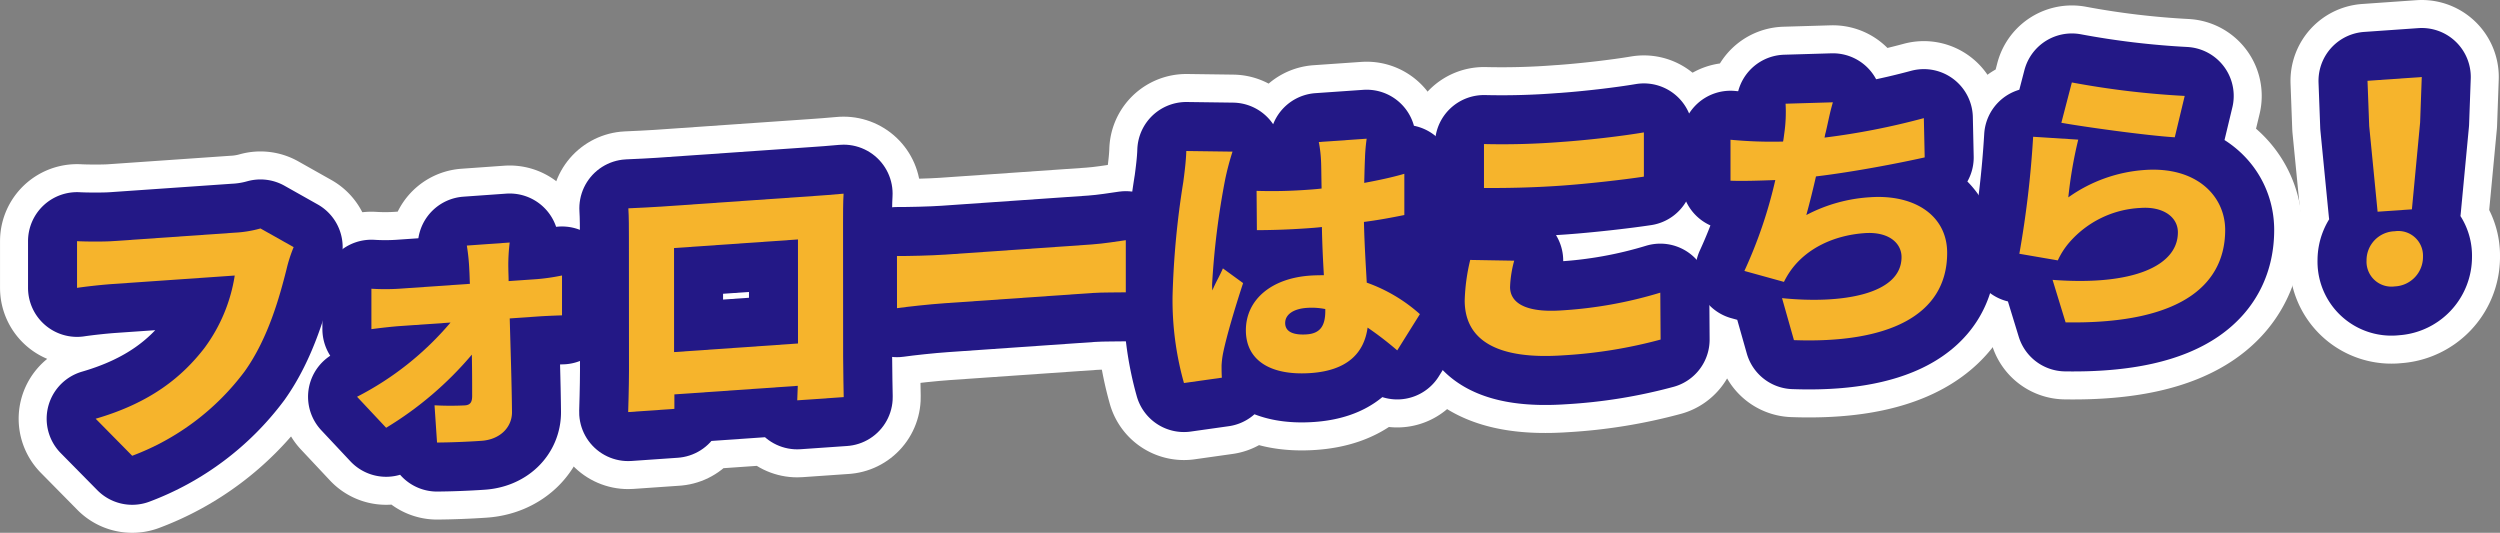
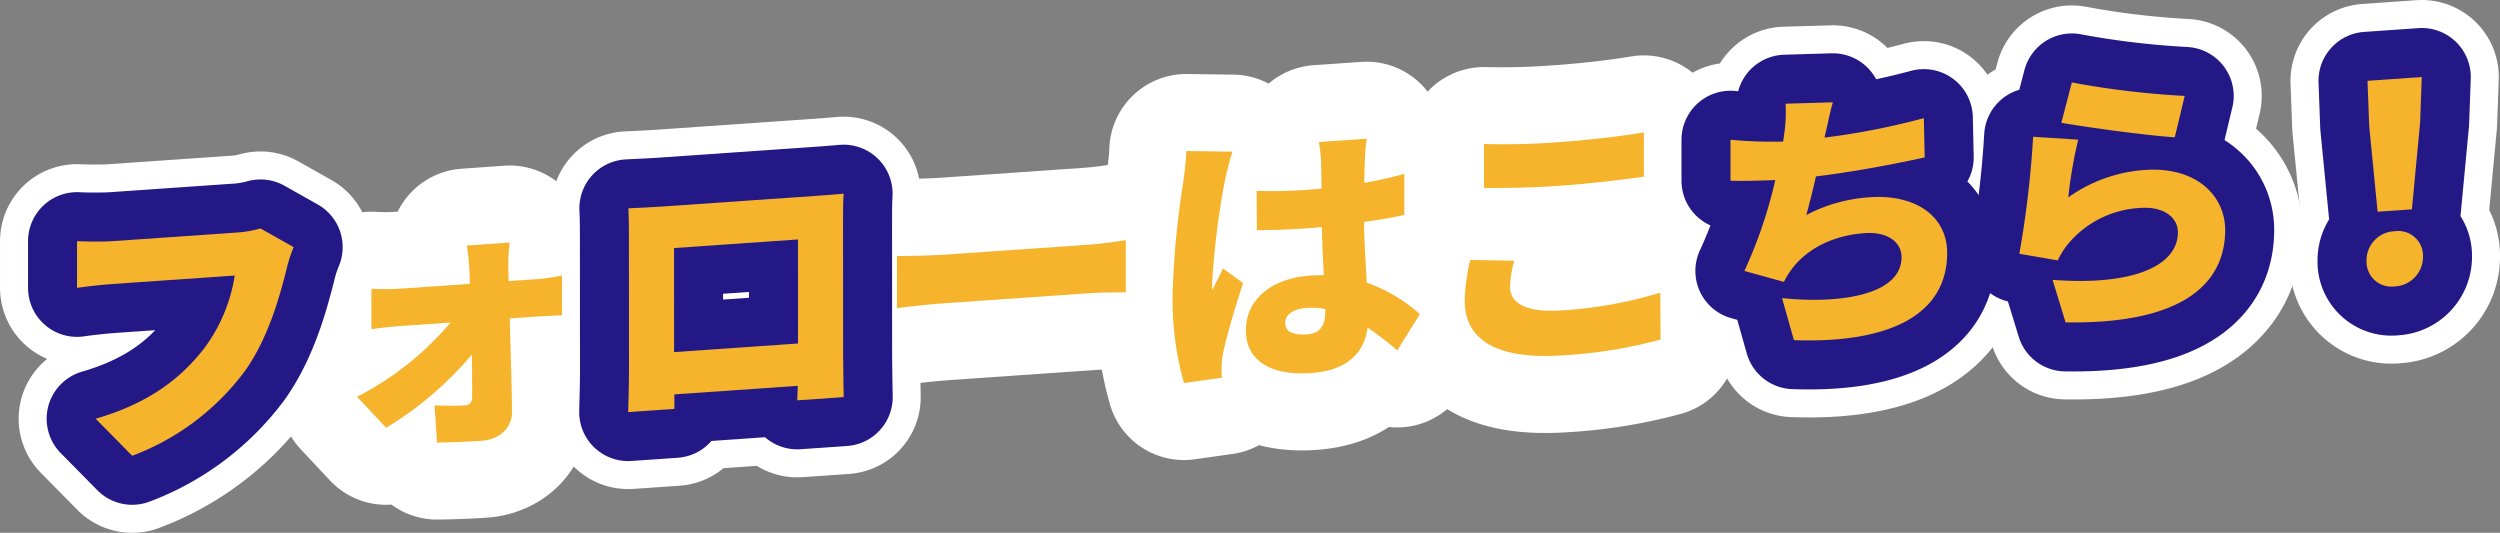
<svg xmlns="http://www.w3.org/2000/svg" width="357.083" height="76.101" viewBox="0 0 357.083 76.101">
  <rect x="0" y="0" width="357.083" height="76.101" fill="#808080" stroke="none" />
  <defs>
    <clipPath id="clip-path">
      <rect id="長方形_1641" data-name="長方形 1641" width="357.083" height="76.101" transform="translate(0 0)" fill="none" />
    </clipPath>
  </defs>
  <g id="グループ_3470" data-name="グループ 3470" transform="translate(0 0)">
    <g id="グループ_3469" data-name="グループ 3469" clip-path="url(#clip-path)">
      <path id="パス_32624" data-name="パス 32624" d="M40.918,38.493c-.946,3.731-2.563,9.771-5.958,14.532A35.64,35.64,0,0,1,18.883,65.1l-5.219-5.292c7.942-2.306,12.4-6.048,15.525-10.087a23.377,23.377,0,0,0,4.339-10.365L16.142,40.563c-1.937.135-4.111.4-5.138.553l0-6.67c1.226.07,3.833.085,5.138-.006l17.426-1.21a16.367,16.367,0,0,0,3.635-.6L41.943,35.3A20.5,20.5,0,0,0,40.918,38.493Z" fill="none" stroke="#fff" stroke-linejoin="round" stroke-width="22" />
      <path id="パス_32625" data-name="パス 32625" d="M72.607,38.243c0,.623.04,1.245.04,1.907l4.07-.282a29.479,29.479,0,0,0,3.557-.52l0,5.695c-1.066.035-2.37.087-3.279.149l-4.189.291c.121,4.439.282,9.185.324,13.317.041,2.22-1.7,3.978-4.344,4.162-2.1.145-4.465.232-6.363.248l-.358-5.32a41.14,41.14,0,0,0,4.347.011c.751-.052,1.027-.462,1.027-1.319,0-1.6,0-3.666-.044-5.926A49.63,49.63,0,0,1,55.154,61.1L51,56.67a43.4,43.4,0,0,0,13.35-10.6l-7.192.5c-1.186.083-2.885.279-4.11.443l0-5.773a31.4,31.4,0,0,0,3.953,0l10.116-.7c-.039-.659-.04-1.284-.079-1.9a29.2,29.2,0,0,0-.359-3.565L72.8,34.64A26.563,26.563,0,0,0,72.607,38.243Z" fill="none" stroke="#fff" stroke-linejoin="round" stroke-width="22" />
      <path id="パス_32626" data-name="パス 32626" d="M94.293,29.521l22.05-1.531c1.067-.073,2.569-.178,4.15-.327-.079,1.293-.078,2.892-.077,4.218l.011,19.033c0,1.677.083,5.806.083,5.806l-6.638.461s.039-.9.077-2.073L96.325,56.332V58.4l-6.6.458s.118-3.753.116-5.9L89.83,34c0-1.248,0-3.042-.081-4.245C91.369,29.686,93.147,29.6,94.293,29.521ZM96.281,50.29l17.7-1.229L113.976,34.2l-17.7,1.229Z" fill="none" stroke="#fff" stroke-linejoin="round" stroke-width="22" />
      <path id="パス_32627" data-name="パス 32627" d="M134.957,36.372l20.983-1.457c1.779-.124,3.715-.453,4.862-.611l0,7.449c-1.028.032-3.241-.01-4.861.1l-20.983,1.457c-2.253.157-5.216.479-6.836.708l-.005-7.449C129.7,36.58,133.02,36.506,134.957,36.372Z" fill="none" stroke="#fff" stroke-linejoin="round" stroke-width="22" />
      <path id="パス_32628" data-name="パス 32628" d="M174.978,25.714a112.162,112.162,0,0,0-1.848,14.872,6.807,6.807,0,0,0,.041.894c.472-1.164.986-1.941,1.5-3.147l2.886,2.1c-1.183,3.594-2.366,7.614-2.84,9.91a12.094,12.094,0,0,0-.236,1.849c0,.428,0,1.13.041,1.753l-5.413.764A43.63,43.63,0,0,1,167.48,42.3a121.883,121.883,0,0,1,1.531-16.293c.158-1.181.393-2.991.432-4.438l6.6.089A39.1,39.1,0,0,0,174.978,25.714Zm19.994-3.261c-.039.745-.077,2.035-.115,3.675,2.015-.373,3.95-.781,5.729-1.3l0,5.889c-1.778.358-3.714.726-5.769.986.082,3.583.281,6.338.4,8.67a22.858,22.858,0,0,1,7.591,4.5l-3.237,5.178a47.519,47.519,0,0,0-4.232-3.255c-.51,3.7-2.959,6.135-8.135,6.494-5.573.387-9.249-1.7-9.252-6.106,0-4.369,3.632-7.428,9.164-7.813.672-.046,1.343-.054,1.976-.058-.12-2.06-.24-4.43-.281-6.884-.751.091-1.5.142-2.213.192-2.371.164-4.742.251-7.074.257l-.043-5.613a69.673,69.673,0,0,0,7.074-.14c.751-.053,1.462-.1,2.213-.193-.04-1.83-.041-3.274-.082-3.973a18.268,18.268,0,0,0-.317-2.67l6.837-.475A25.977,25.977,0,0,0,194.972,22.453ZM186.65,47.76c1.9-.132,2.646-1.2,2.646-3.343v-.273a9.833,9.833,0,0,0-2.649-.167c-1.857.129-3.082.915-3.081,2.163C183.567,47.505,184.951,47.878,186.65,47.76Z" fill="none" stroke="#fff" stroke-linejoin="round" stroke-width="22" />
      <path id="パス_32629" data-name="パス 32629" d="M215.687,40.985c0,2.185,2.058,3.719,7.393,3.348A60.8,60.8,0,0,0,237.146,41.8l.044,6.7a67.966,67.966,0,0,1-13.869,2.25c-9.6.667-14.11-2.219-14.113-7.835a27.827,27.827,0,0,1,.787-5.788l6.283.109A16.224,16.224,0,0,0,215.687,40.985Zm7.22-20.7c3.951-.273,8.771-.843,11.894-1.372l0,6.318c-2.805.429-8.021,1.026-11.854,1.292-4.229.293-7.706.34-10.986.333l0-6.279A107.79,107.79,0,0,0,222.907,20.28Z" fill="none" stroke="#fff" stroke-linejoin="round" stroke-width="22" />
      <path id="パス_32630" data-name="パス 32630" d="M260.721,19.059l-.118.594a102.494,102.494,0,0,0,14.185-2.78l.122,5.609c-3.793.848-10.115,2.067-15.529,2.717-.433,1.9-.906,3.806-1.379,5.516a22.4,22.4,0,0,1,9.087-2.542c6.442-.447,11.028,2.666,11.03,7.932.006,9.088-8.646,12.964-21.885,12.478l-1.7-6c8.417.859,17.071-.483,17.068-5.865,0-1.989-1.82-3.657-5.258-3.419-4.466.311-8.3,2.214-10.51,5.255a11.842,11.842,0,0,0-1.026,1.709L249.155,38.7a65.753,65.753,0,0,0,4.418-12.983c-2.372.087-4.545.16-6.4.094l0-5.851a61.939,61.939,0,0,0,7.509.259c.079-.395.118-.749.158-1.063a21.348,21.348,0,0,0,.2-4.343l6.757-.2C261.312,16.21,261.075,17.631,260.721,19.059Z" fill="none" stroke="#fff" stroke-linejoin="round" stroke-width="22" />
      <path id="パス_32631" data-name="パス 32631" d="M295.419,28.195a21.306,21.306,0,0,1,10.944-3.919c7.43-.515,11.463,3.768,11.466,8.565,0,7.214-5.4,13.48-22.794,13.205l-1.861-6.073c11.54.877,17.9-2.023,17.9-6.781,0-2.222-2.136-3.713-5.3-3.493a14.356,14.356,0,0,0-10.232,4.962,10.887,10.887,0,0,0-1.619,2.531l-5.493-.945A143.913,143.913,0,0,0,290.4,19.534l6.441.411A61.4,61.4,0,0,0,295.419,28.195ZM312.048,13.7l-1.419,5.91c-4.15-.258-13.082-1.51-16.2-2.073l1.5-5.76A122.385,122.385,0,0,0,312.048,13.7Z" fill="none" stroke="#fff" stroke-linejoin="round" stroke-width="22" />
      <path id="パス_32632" data-name="パス 32632" d="M338.021,37.212a4.144,4.144,0,0,1,4.029-4.181,3.524,3.524,0,0,1,4.033,3.621,4.212,4.212,0,0,1-4.029,4.257A3.559,3.559,0,0,1,338.021,37.212ZM338.4,18l-.241-6.457L345.908,11l-.233,6.49L344.5,29.9l-4.9.34Z" fill="none" stroke="#fff" stroke-linejoin="round" stroke-width="22" />
      <path id="パス_32633" data-name="パス 32633" d="M40.918,38.493c-.946,3.731-2.563,9.771-5.958,14.532A35.64,35.64,0,0,1,18.883,65.1l-5.219-5.292c7.942-2.306,12.4-6.048,15.525-10.087a23.377,23.377,0,0,0,4.339-10.365L16.142,40.563c-1.937.135-4.111.4-5.138.553l0-6.67c1.226.07,3.833.085,5.138-.006l17.426-1.21a16.367,16.367,0,0,0,3.635-.6L41.943,35.3A20.5,20.5,0,0,0,40.918,38.493Z" fill="none" stroke="#231886" stroke-linejoin="round" stroke-width="14" />
-       <path id="パス_32634" data-name="パス 32634" d="M72.607,38.243c0,.623.04,1.245.04,1.907l4.07-.282a29.479,29.479,0,0,0,3.557-.52l0,5.695c-1.066.035-2.37.087-3.279.149l-4.189.291c.121,4.439.282,9.185.324,13.317.041,2.22-1.7,3.978-4.344,4.162-2.1.145-4.465.232-6.363.248l-.358-5.32a41.14,41.14,0,0,0,4.347.011c.751-.052,1.027-.462,1.027-1.319,0-1.6,0-3.666-.044-5.926A49.63,49.63,0,0,1,55.154,61.1L51,56.67a43.4,43.4,0,0,0,13.35-10.6l-7.192.5c-1.186.083-2.885.279-4.11.443l0-5.773a31.4,31.4,0,0,0,3.953,0l10.116-.7c-.039-.659-.04-1.284-.079-1.9a29.2,29.2,0,0,0-.359-3.565L72.8,34.64A26.563,26.563,0,0,0,72.607,38.243Z" fill="none" stroke="#231886" stroke-linejoin="round" stroke-width="14" />
      <path id="パス_32635" data-name="パス 32635" d="M94.293,29.521l22.05-1.531c1.067-.073,2.569-.178,4.15-.327-.079,1.293-.078,2.892-.077,4.218l.011,19.033c0,1.677.083,5.806.083,5.806l-6.638.461s.039-.9.077-2.073L96.325,56.332V58.4l-6.6.458s.118-3.753.116-5.9L89.83,34c0-1.248,0-3.042-.081-4.245C91.369,29.686,93.147,29.6,94.293,29.521ZM96.281,50.29l17.7-1.229L113.976,34.2l-17.7,1.229Z" fill="none" stroke="#231886" stroke-linejoin="round" stroke-width="14" />
-       <path id="パス_32636" data-name="パス 32636" d="M134.957,36.372l20.983-1.457c1.779-.124,3.715-.453,4.862-.611l0,7.449c-1.028.032-3.241-.01-4.861.1l-20.983,1.457c-2.253.157-5.216.479-6.836.708l-.005-7.449C129.7,36.58,133.02,36.506,134.957,36.372Z" fill="none" stroke="#231886" stroke-linejoin="round" stroke-width="14" />
-       <path id="パス_32637" data-name="パス 32637" d="M174.978,25.714a112.162,112.162,0,0,0-1.848,14.872,6.807,6.807,0,0,0,.041.894c.472-1.164.986-1.941,1.5-3.147l2.886,2.1c-1.183,3.594-2.366,7.614-2.84,9.91a12.094,12.094,0,0,0-.236,1.849c0,.428,0,1.13.041,1.753l-5.413.764A43.63,43.63,0,0,1,167.48,42.3a121.883,121.883,0,0,1,1.531-16.293c.158-1.181.393-2.991.432-4.438l6.6.089A39.1,39.1,0,0,0,174.978,25.714Zm19.994-3.261c-.039.745-.077,2.035-.115,3.675,2.015-.373,3.95-.781,5.729-1.3l0,5.889c-1.778.358-3.714.726-5.769.986.082,3.583.281,6.338.4,8.67a22.858,22.858,0,0,1,7.591,4.5l-3.237,5.178a47.519,47.519,0,0,0-4.232-3.255c-.51,3.7-2.959,6.135-8.135,6.494-5.573.387-9.249-1.7-9.252-6.106,0-4.369,3.632-7.428,9.164-7.813.672-.046,1.343-.054,1.976-.058-.12-2.06-.24-4.43-.281-6.884-.751.091-1.5.142-2.213.192-2.371.164-4.742.251-7.074.257l-.043-5.613a69.673,69.673,0,0,0,7.074-.14c.751-.053,1.462-.1,2.213-.193-.04-1.83-.041-3.274-.082-3.973a18.268,18.268,0,0,0-.317-2.67l6.837-.475A25.977,25.977,0,0,0,194.972,22.453ZM186.65,47.76c1.9-.132,2.646-1.2,2.646-3.343v-.273a9.833,9.833,0,0,0-2.649-.167c-1.857.129-3.082.915-3.081,2.163C183.567,47.505,184.951,47.878,186.65,47.76Z" fill="none" stroke="#231886" stroke-linejoin="round" stroke-width="14" />
-       <path id="パス_32638" data-name="パス 32638" d="M215.687,40.985c0,2.185,2.058,3.719,7.393,3.348A60.8,60.8,0,0,0,237.146,41.8l.044,6.7a67.966,67.966,0,0,1-13.869,2.25c-9.6.667-14.11-2.219-14.113-7.835a27.827,27.827,0,0,1,.787-5.788l6.283.109A16.224,16.224,0,0,0,215.687,40.985Zm7.22-20.7c3.951-.273,8.771-.843,11.894-1.372l0,6.318c-2.805.429-8.021,1.026-11.854,1.292-4.229.293-7.706.34-10.986.333l0-6.279A107.79,107.79,0,0,0,222.907,20.28Z" fill="none" stroke="#231886" stroke-linejoin="round" stroke-width="14" />
      <path id="パス_32639" data-name="パス 32639" d="M260.721,19.059l-.118.594a102.494,102.494,0,0,0,14.185-2.78l.122,5.609c-3.793.848-10.115,2.067-15.529,2.717-.433,1.9-.906,3.806-1.379,5.516a22.4,22.4,0,0,1,9.087-2.542c6.442-.447,11.028,2.666,11.03,7.932.006,9.088-8.646,12.964-21.885,12.478l-1.7-6c8.417.859,17.071-.483,17.068-5.865,0-1.989-1.82-3.657-5.258-3.419-4.466.311-8.3,2.214-10.51,5.255a11.842,11.842,0,0,0-1.026,1.709L249.155,38.7a65.753,65.753,0,0,0,4.418-12.983c-2.372.087-4.545.16-6.4.094l0-5.851a61.939,61.939,0,0,0,7.509.259c.079-.395.118-.749.158-1.063a21.348,21.348,0,0,0,.2-4.343l6.757-.2C261.312,16.21,261.075,17.631,260.721,19.059Z" fill="none" stroke="#231886" stroke-linejoin="round" stroke-width="14" />
      <path id="パス_32640" data-name="パス 32640" d="M295.419,28.195a21.306,21.306,0,0,1,10.944-3.919c7.43-.515,11.463,3.768,11.466,8.565,0,7.214-5.4,13.48-22.794,13.205l-1.861-6.073c11.54.877,17.9-2.023,17.9-6.781,0-2.222-2.136-3.713-5.3-3.493a14.356,14.356,0,0,0-10.232,4.962,10.887,10.887,0,0,0-1.619,2.531l-5.493-.945A143.913,143.913,0,0,0,290.4,19.534l6.441.411A61.4,61.4,0,0,0,295.419,28.195ZM312.048,13.7l-1.419,5.91c-4.15-.258-13.082-1.51-16.2-2.073l1.5-5.76A122.385,122.385,0,0,0,312.048,13.7Z" fill="none" stroke="#231886" stroke-linejoin="round" stroke-width="14" />
      <path id="パス_32641" data-name="パス 32641" d="M338.021,37.212a4.144,4.144,0,0,1,4.029-4.181,3.524,3.524,0,0,1,4.033,3.621,4.212,4.212,0,0,1-4.029,4.257A3.559,3.559,0,0,1,338.021,37.212ZM338.4,18l-.241-6.457L345.908,11l-.233,6.49L344.5,29.9l-4.9.34Z" fill="none" stroke="#231886" stroke-linejoin="round" stroke-width="14" />
      <path id="パス_32642" data-name="パス 32642" d="M40.918,38.493c-.946,3.731-2.563,9.771-5.958,14.532A35.64,35.64,0,0,1,18.883,65.1l-5.219-5.292c7.942-2.306,12.4-6.048,15.525-10.087a23.377,23.377,0,0,0,4.339-10.365L16.142,40.563c-1.937.135-4.111.4-5.138.553l0-6.67c1.226.07,3.833.085,5.138-.006l17.426-1.21a16.367,16.367,0,0,0,3.635-.6L41.943,35.3a20.5,20.5,0,0,0-1.025,3.191" fill="#f6b42c" />
      <path id="パス_32643" data-name="パス 32643" d="M72.607,38.243c0,.623.04,1.245.04,1.907l4.07-.282a29.479,29.479,0,0,0,3.557-.52l0,5.695c-1.066.035-2.37.087-3.279.149l-4.189.291c.121,4.439.282,9.185.324,13.317.041,2.22-1.7,3.978-4.344,4.162-2.1.145-4.465.232-6.363.248l-.358-5.32a41.14,41.14,0,0,0,4.347.011c.751-.052,1.027-.462,1.027-1.319,0-1.6,0-3.666-.044-5.926A49.63,49.63,0,0,1,55.154,61.1L51,56.67a43.4,43.4,0,0,0,13.35-10.6l-7.192.5c-1.186.083-2.885.279-4.11.443l0-5.773a31.4,31.4,0,0,0,3.953,0l10.116-.7c-.039-.659-.04-1.284-.079-1.9a29.2,29.2,0,0,0-.359-3.565L72.8,34.64a26.563,26.563,0,0,0-.195,3.6" fill="#f6b42c" />
      <path id="パス_32644" data-name="パス 32644" d="M94.293,29.521l22.05-1.531c1.067-.073,2.569-.178,4.15-.327-.079,1.293-.078,2.892-.077,4.218l.011,19.033c0,1.677.083,5.806.083,5.806l-6.638.461s.039-.9.077-2.073L96.325,56.332V58.4l-6.6.458s.118-3.753.116-5.9L89.83,34c0-1.248,0-3.042-.081-4.245,1.62-.073,3.4-.158,4.544-.238M96.281,50.29l17.7-1.229L113.976,34.2l-17.7,1.229Z" fill="#f6b42c" />
      <path id="パス_32645" data-name="パス 32645" d="M134.957,36.372l20.983-1.457c1.779-.124,3.715-.453,4.862-.611l0,7.449c-1.028.032-3.241-.01-4.861.1l-20.983,1.457c-2.253.157-5.216.479-6.836.708l-.005-7.449c1.581.008,4.9-.066,6.836-.2" fill="#f6b42c" />
      <path id="パス_32646" data-name="パス 32646" d="M174.978,25.714a112.162,112.162,0,0,0-1.848,14.872,6.807,6.807,0,0,0,.041.894c.472-1.164.986-1.941,1.5-3.147l2.886,2.1c-1.183,3.594-2.366,7.614-2.84,9.91a12.094,12.094,0,0,0-.236,1.849c0,.428,0,1.13.041,1.753l-5.413.764A43.63,43.63,0,0,1,167.48,42.3a121.883,121.883,0,0,1,1.531-16.293c.158-1.181.393-2.991.432-4.438l6.6.089a39.1,39.1,0,0,0-1.065,4.052m19.994-3.261c-.039.745-.077,2.035-.115,3.675,2.015-.373,3.95-.781,5.729-1.3l0,5.889c-1.778.358-3.714.726-5.769.986.082,3.583.281,6.338.4,8.67a22.858,22.858,0,0,1,7.591,4.5l-3.237,5.178a47.519,47.519,0,0,0-4.232-3.255c-.51,3.7-2.959,6.135-8.135,6.494-5.573.387-9.249-1.7-9.252-6.106,0-4.369,3.632-7.428,9.164-7.813.672-.046,1.343-.054,1.976-.058-.12-2.06-.24-4.43-.281-6.884-.751.091-1.5.142-2.213.192-2.371.164-4.742.251-7.074.257l-.043-5.613a69.673,69.673,0,0,0,7.074-.14c.751-.053,1.462-.1,2.213-.193-.04-1.83-.041-3.274-.082-3.973a18.268,18.268,0,0,0-.317-2.67l6.837-.475a25.977,25.977,0,0,0-.237,2.63M186.65,47.76c1.9-.132,2.646-1.2,2.646-3.343v-.273a9.833,9.833,0,0,0-2.649-.167c-1.857.129-3.082.915-3.081,2.163,0,1.365,1.385,1.738,3.084,1.62" fill="#f6b42c" />
      <path id="パス_32647" data-name="パス 32647" d="M215.687,40.985c0,2.185,2.058,3.719,7.393,3.348A60.8,60.8,0,0,0,237.146,41.8l.044,6.7a67.966,67.966,0,0,1-13.869,2.25c-9.6.667-14.11-2.219-14.113-7.835a27.827,27.827,0,0,1,.787-5.788l6.283.109a16.224,16.224,0,0,0-.591,3.747m7.22-20.7c3.951-.273,8.771-.843,11.894-1.372l0,6.318c-2.805.429-8.021,1.026-11.854,1.292-4.229.293-7.706.34-10.986.333l0-6.279a107.79,107.79,0,0,0,10.947-.292" fill="#f6b42c" />
      <path id="パス_32648" data-name="パス 32648" d="M260.721,19.059l-.118.594a102.494,102.494,0,0,0,14.185-2.78l.122,5.609c-3.793.848-10.115,2.067-15.529,2.717-.433,1.9-.906,3.806-1.379,5.516a22.4,22.4,0,0,1,9.087-2.542c6.442-.447,11.028,2.666,11.03,7.932.006,9.088-8.646,12.964-21.885,12.478l-1.7-6c8.417.859,17.071-.483,17.068-5.865,0-1.989-1.82-3.657-5.258-3.419-4.466.311-8.3,2.214-10.51,5.255a11.842,11.842,0,0,0-1.026,1.709L249.155,38.7a65.753,65.753,0,0,0,4.418-12.983c-2.372.087-4.545.16-6.4.094l0-5.851a61.939,61.939,0,0,0,7.509.259c.079-.395.118-.749.158-1.063a21.348,21.348,0,0,0,.2-4.343l6.757-.2c-.473,1.593-.71,3.014-1.064,4.442" fill="#f6b42c" />
      <path id="パス_32649" data-name="パス 32649" d="M295.419,28.195a21.306,21.306,0,0,1,10.944-3.919c7.43-.515,11.463,3.768,11.466,8.565,0,7.214-5.4,13.48-22.794,13.205l-1.861-6.073c11.54.877,17.9-2.023,17.9-6.781,0-2.222-2.136-3.713-5.3-3.493a14.356,14.356,0,0,0-10.232,4.962,10.887,10.887,0,0,0-1.619,2.531l-5.493-.945A143.913,143.913,0,0,0,290.4,19.534l6.441.411a61.4,61.4,0,0,0-1.418,8.25M312.048,13.7l-1.419,5.91c-4.15-.258-13.082-1.51-16.2-2.073l1.5-5.76A122.385,122.385,0,0,0,312.048,13.7" fill="#f6b42c" />
      <path id="パス_32650" data-name="パス 32650" d="M338.021,37.212a4.144,4.144,0,0,1,4.029-4.181,3.524,3.524,0,0,1,4.033,3.621,4.212,4.212,0,0,1-4.029,4.257,3.559,3.559,0,0,1-4.033-3.7M338.4,18l-.241-6.457L345.908,11l-.233,6.49L344.5,29.9l-4.9.34Z" fill="#f6b42c" />
    </g>
  </g>
</svg>